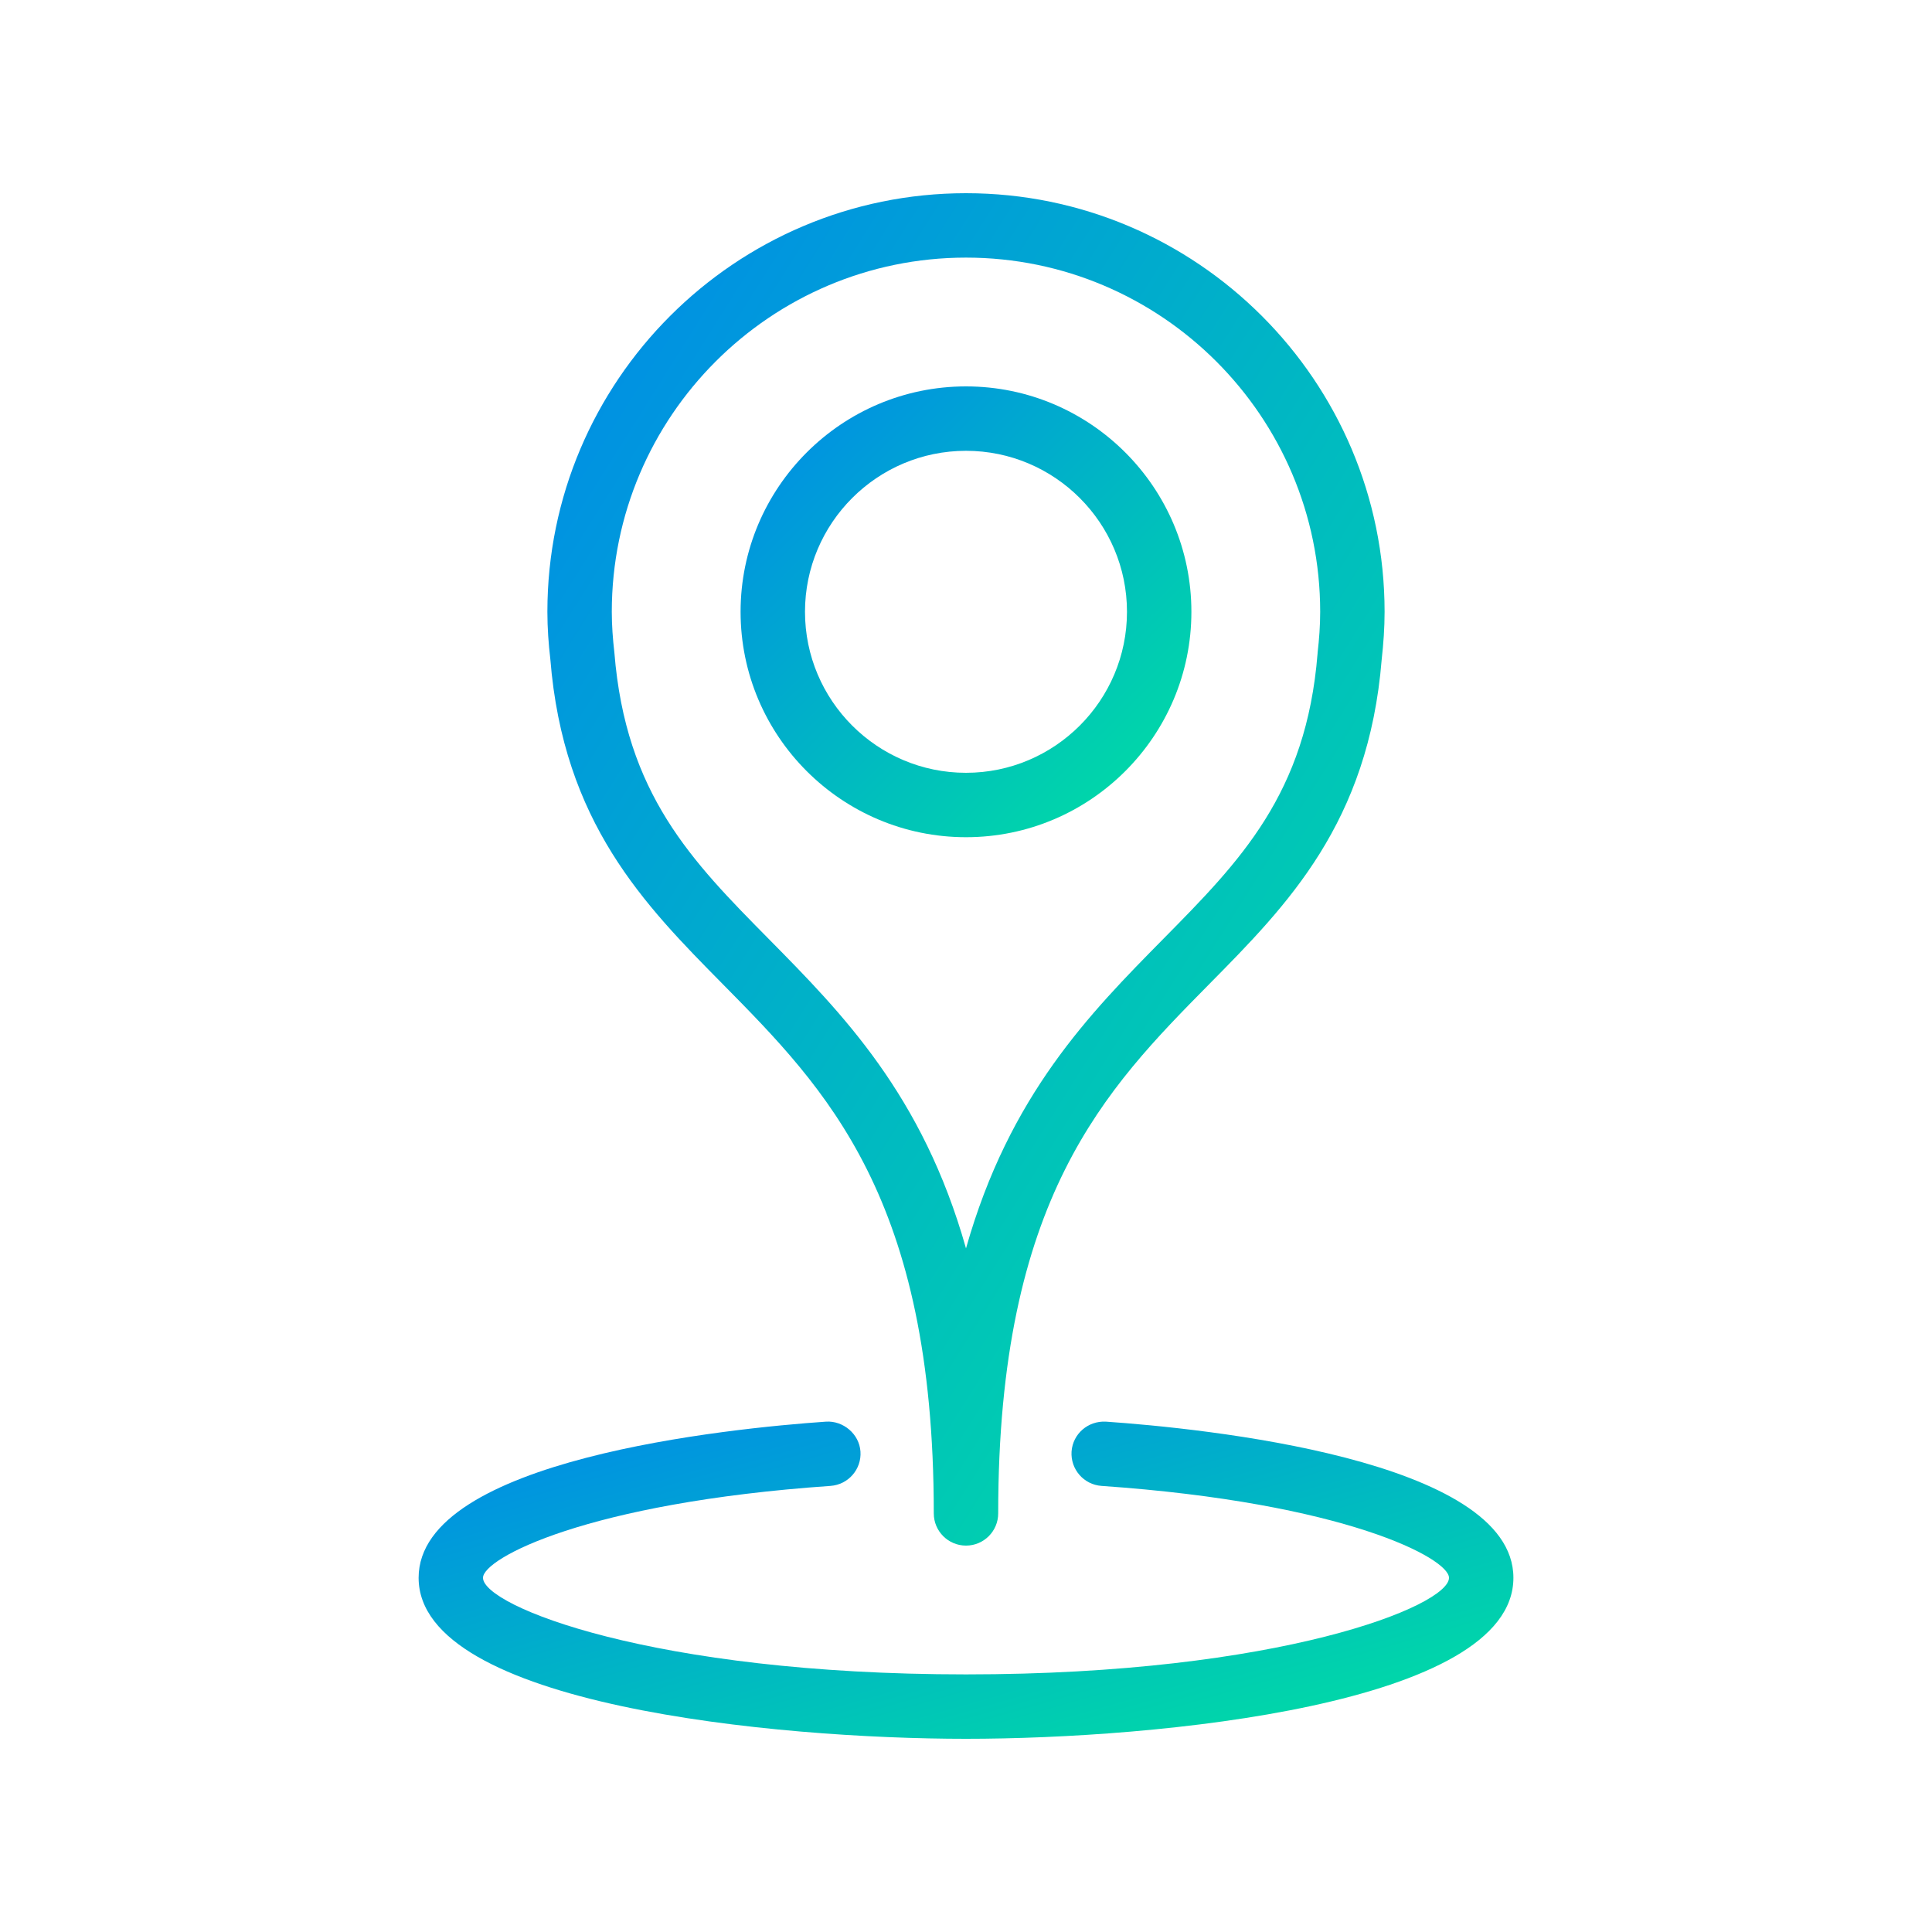
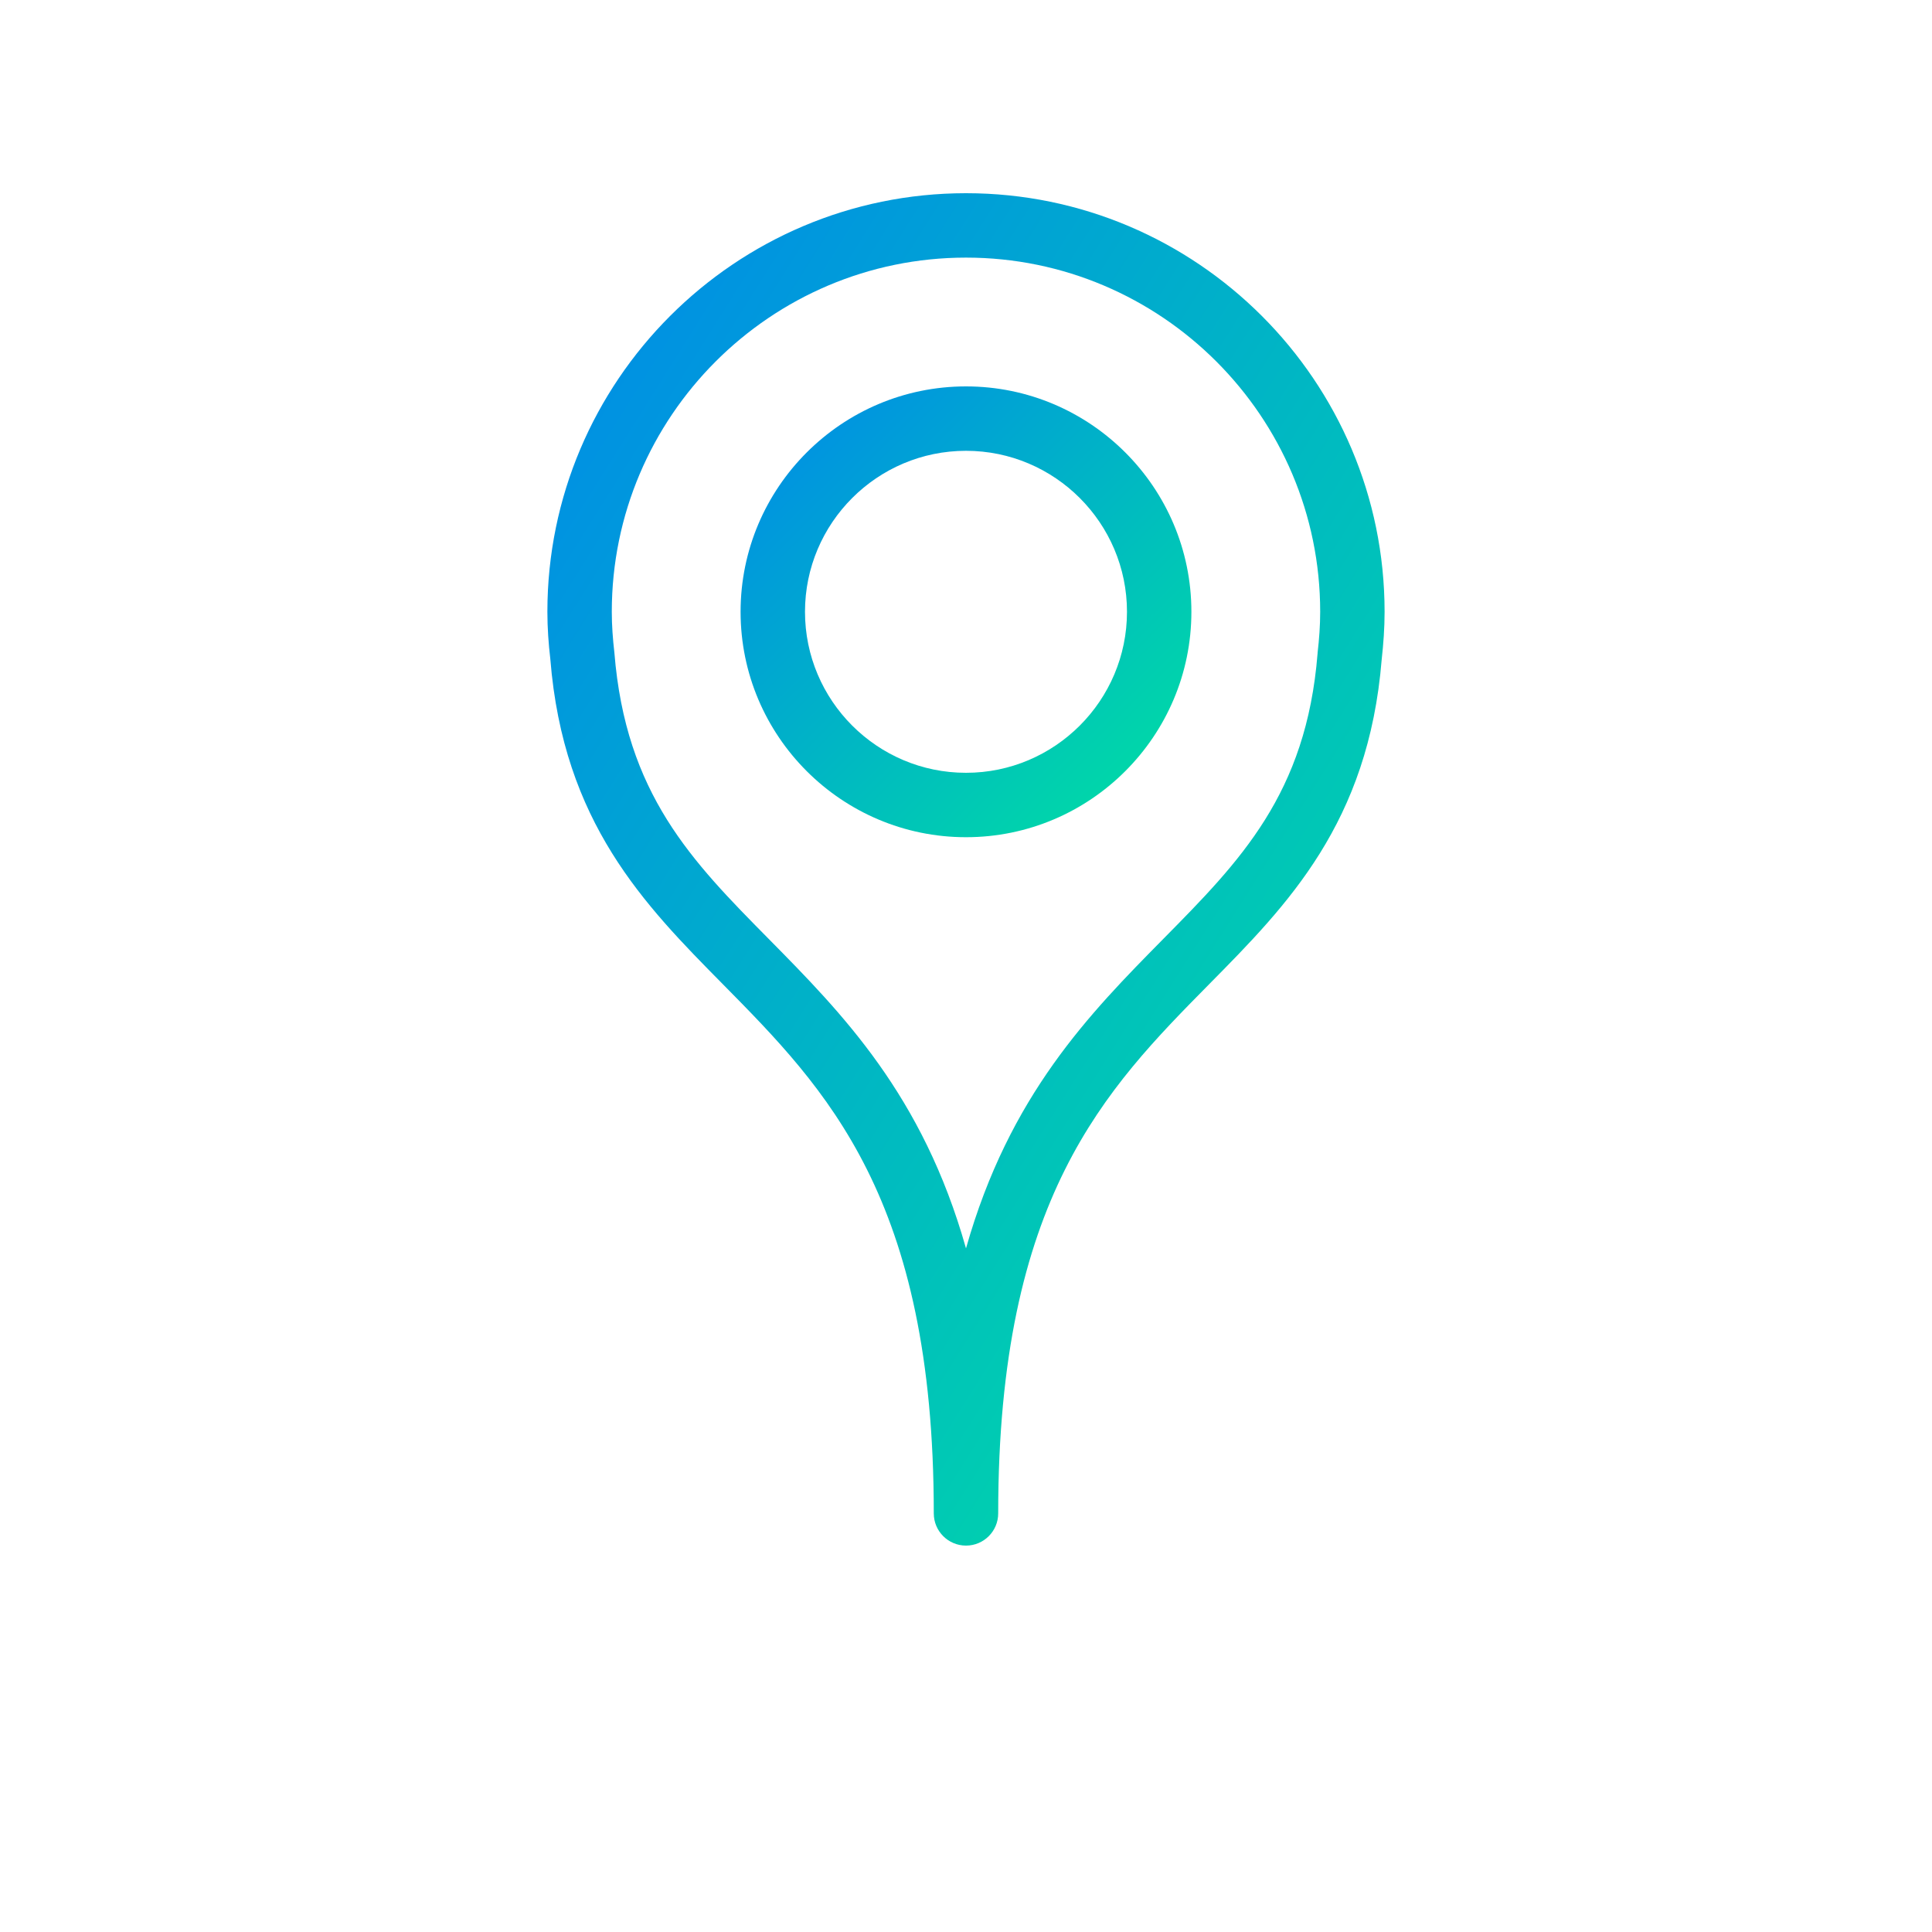
<svg xmlns="http://www.w3.org/2000/svg" width="80" height="80" viewBox="0 0 80 80" fill="none">
-   <path d="M40 72C32.16 72 17.334 70.608 17.334 65.333C17.334 60.421 30.251 59.141 34.208 58.867C34.91 58.824 35.579 59.371 35.63 60.104C35.68 60.837 35.128 61.475 34.389 61.528C24.28 62.229 20 64.533 20 65.333C20 66.496 27.008 69.333 40 69.333C52.992 69.333 60 66.496 60 65.333C60 64.533 55.72 62.229 45.611 61.528C44.875 61.475 44.323 60.84 44.371 60.104C44.424 59.371 45.053 58.829 45.792 58.867C49.749 59.141 62.667 60.421 62.667 65.333C62.667 70.608 47.84 72 40 72Z" fill="url(#paint0_linear_69_2204)" />
  <path d="M40 34.667C34.853 34.667 30.666 30.48 30.666 25.333C30.666 20.187 34.853 16 40 16C45.147 16 49.333 20.187 49.333 25.333C49.333 30.48 45.147 34.667 40 34.667ZM40 18.667C36.322 18.667 33.333 21.659 33.333 25.333C33.333 29.008 36.322 32 40 32C43.677 32 46.666 29.008 46.666 25.333C46.666 21.659 43.677 18.667 40 18.667Z" fill="url(#paint1_linear_69_2204)" />
  <path d="M40 64C39.264 64 38.666 63.403 38.666 62.667C38.666 49.603 34.221 45.101 29.925 40.747C26.68 37.461 23.328 34.064 22.787 27.283C22.715 26.672 22.666 26.008 22.666 25.333C22.666 15.776 30.442 8 40 8C49.557 8 57.333 15.776 57.333 25.333C57.333 26 57.285 26.659 57.213 27.307C56.664 34.072 53.315 37.467 50.075 40.747C45.779 45.101 41.333 49.603 41.333 62.667C41.333 63.403 40.736 64 40 64ZM40 10.667C31.915 10.667 25.333 17.245 25.333 25.333C25.333 25.904 25.376 26.467 25.44 27.021C25.909 32.88 28.648 35.656 31.824 38.872C34.874 41.963 38.205 45.336 40 51.693C41.797 45.336 45.128 41.963 48.176 38.872C51.349 35.656 54.09 32.88 54.557 27.069C54.557 27.053 54.56 27.037 54.56 27.021C54.624 26.467 54.666 25.904 54.666 25.333C54.666 17.245 48.085 10.667 40 10.667Z" fill="url(#paint2_linear_69_2204)" />
  <defs>
    <linearGradient id="paint0_linear_69_2204" x1="17.334" y1="58.864" x2="24.224" y2="82.982" gradientUnits="userSpaceOnUse">
      <stop stop-color="#0088EA" />
      <stop offset="1" stop-color="#00E39F" />
    </linearGradient>
    <linearGradient id="paint1_linear_69_2204" x1="30.666" y1="16" x2="49.2" y2="34.798" gradientUnits="userSpaceOnUse">
      <stop stop-color="#0088EA" />
      <stop offset="1" stop-color="#00E39F" />
    </linearGradient>
    <linearGradient id="paint2_linear_69_2204" x1="22.666" y1="8" x2="72.75" y2="39.446" gradientUnits="userSpaceOnUse">
      <stop stop-color="#0088EA" />
      <stop offset="1" stop-color="#00E39F" />
    </linearGradient>
  </defs>
</svg>